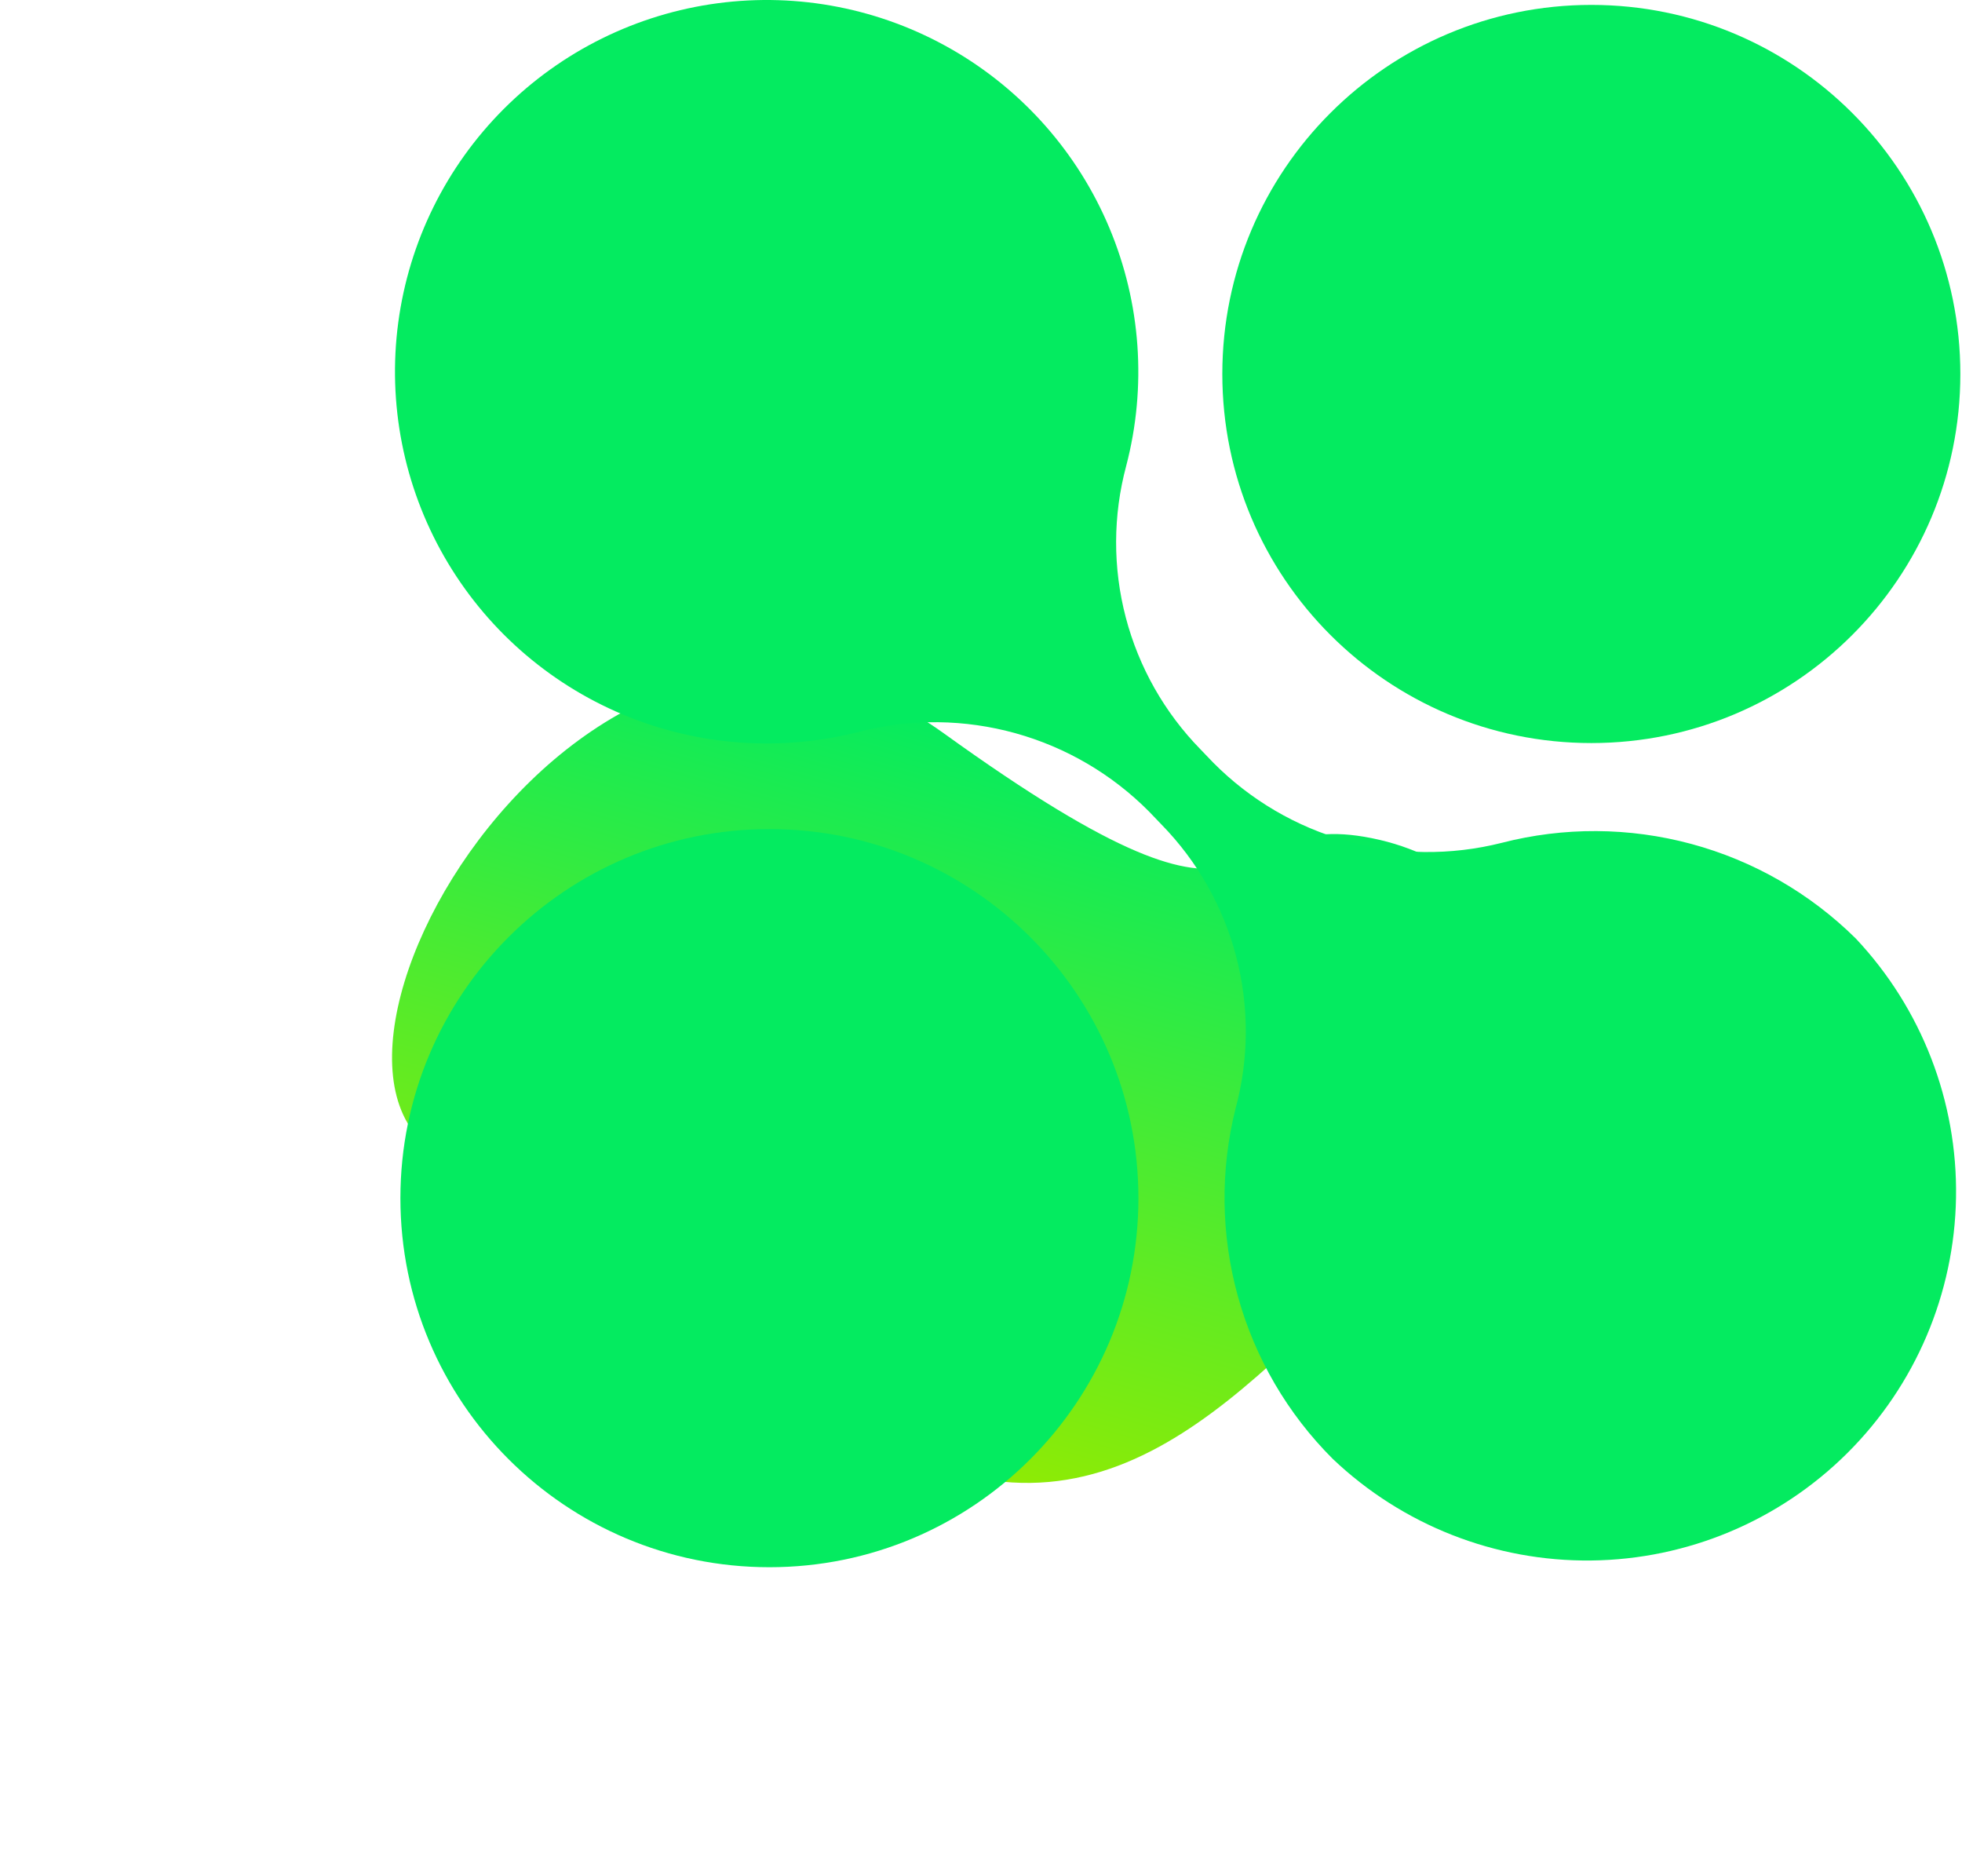
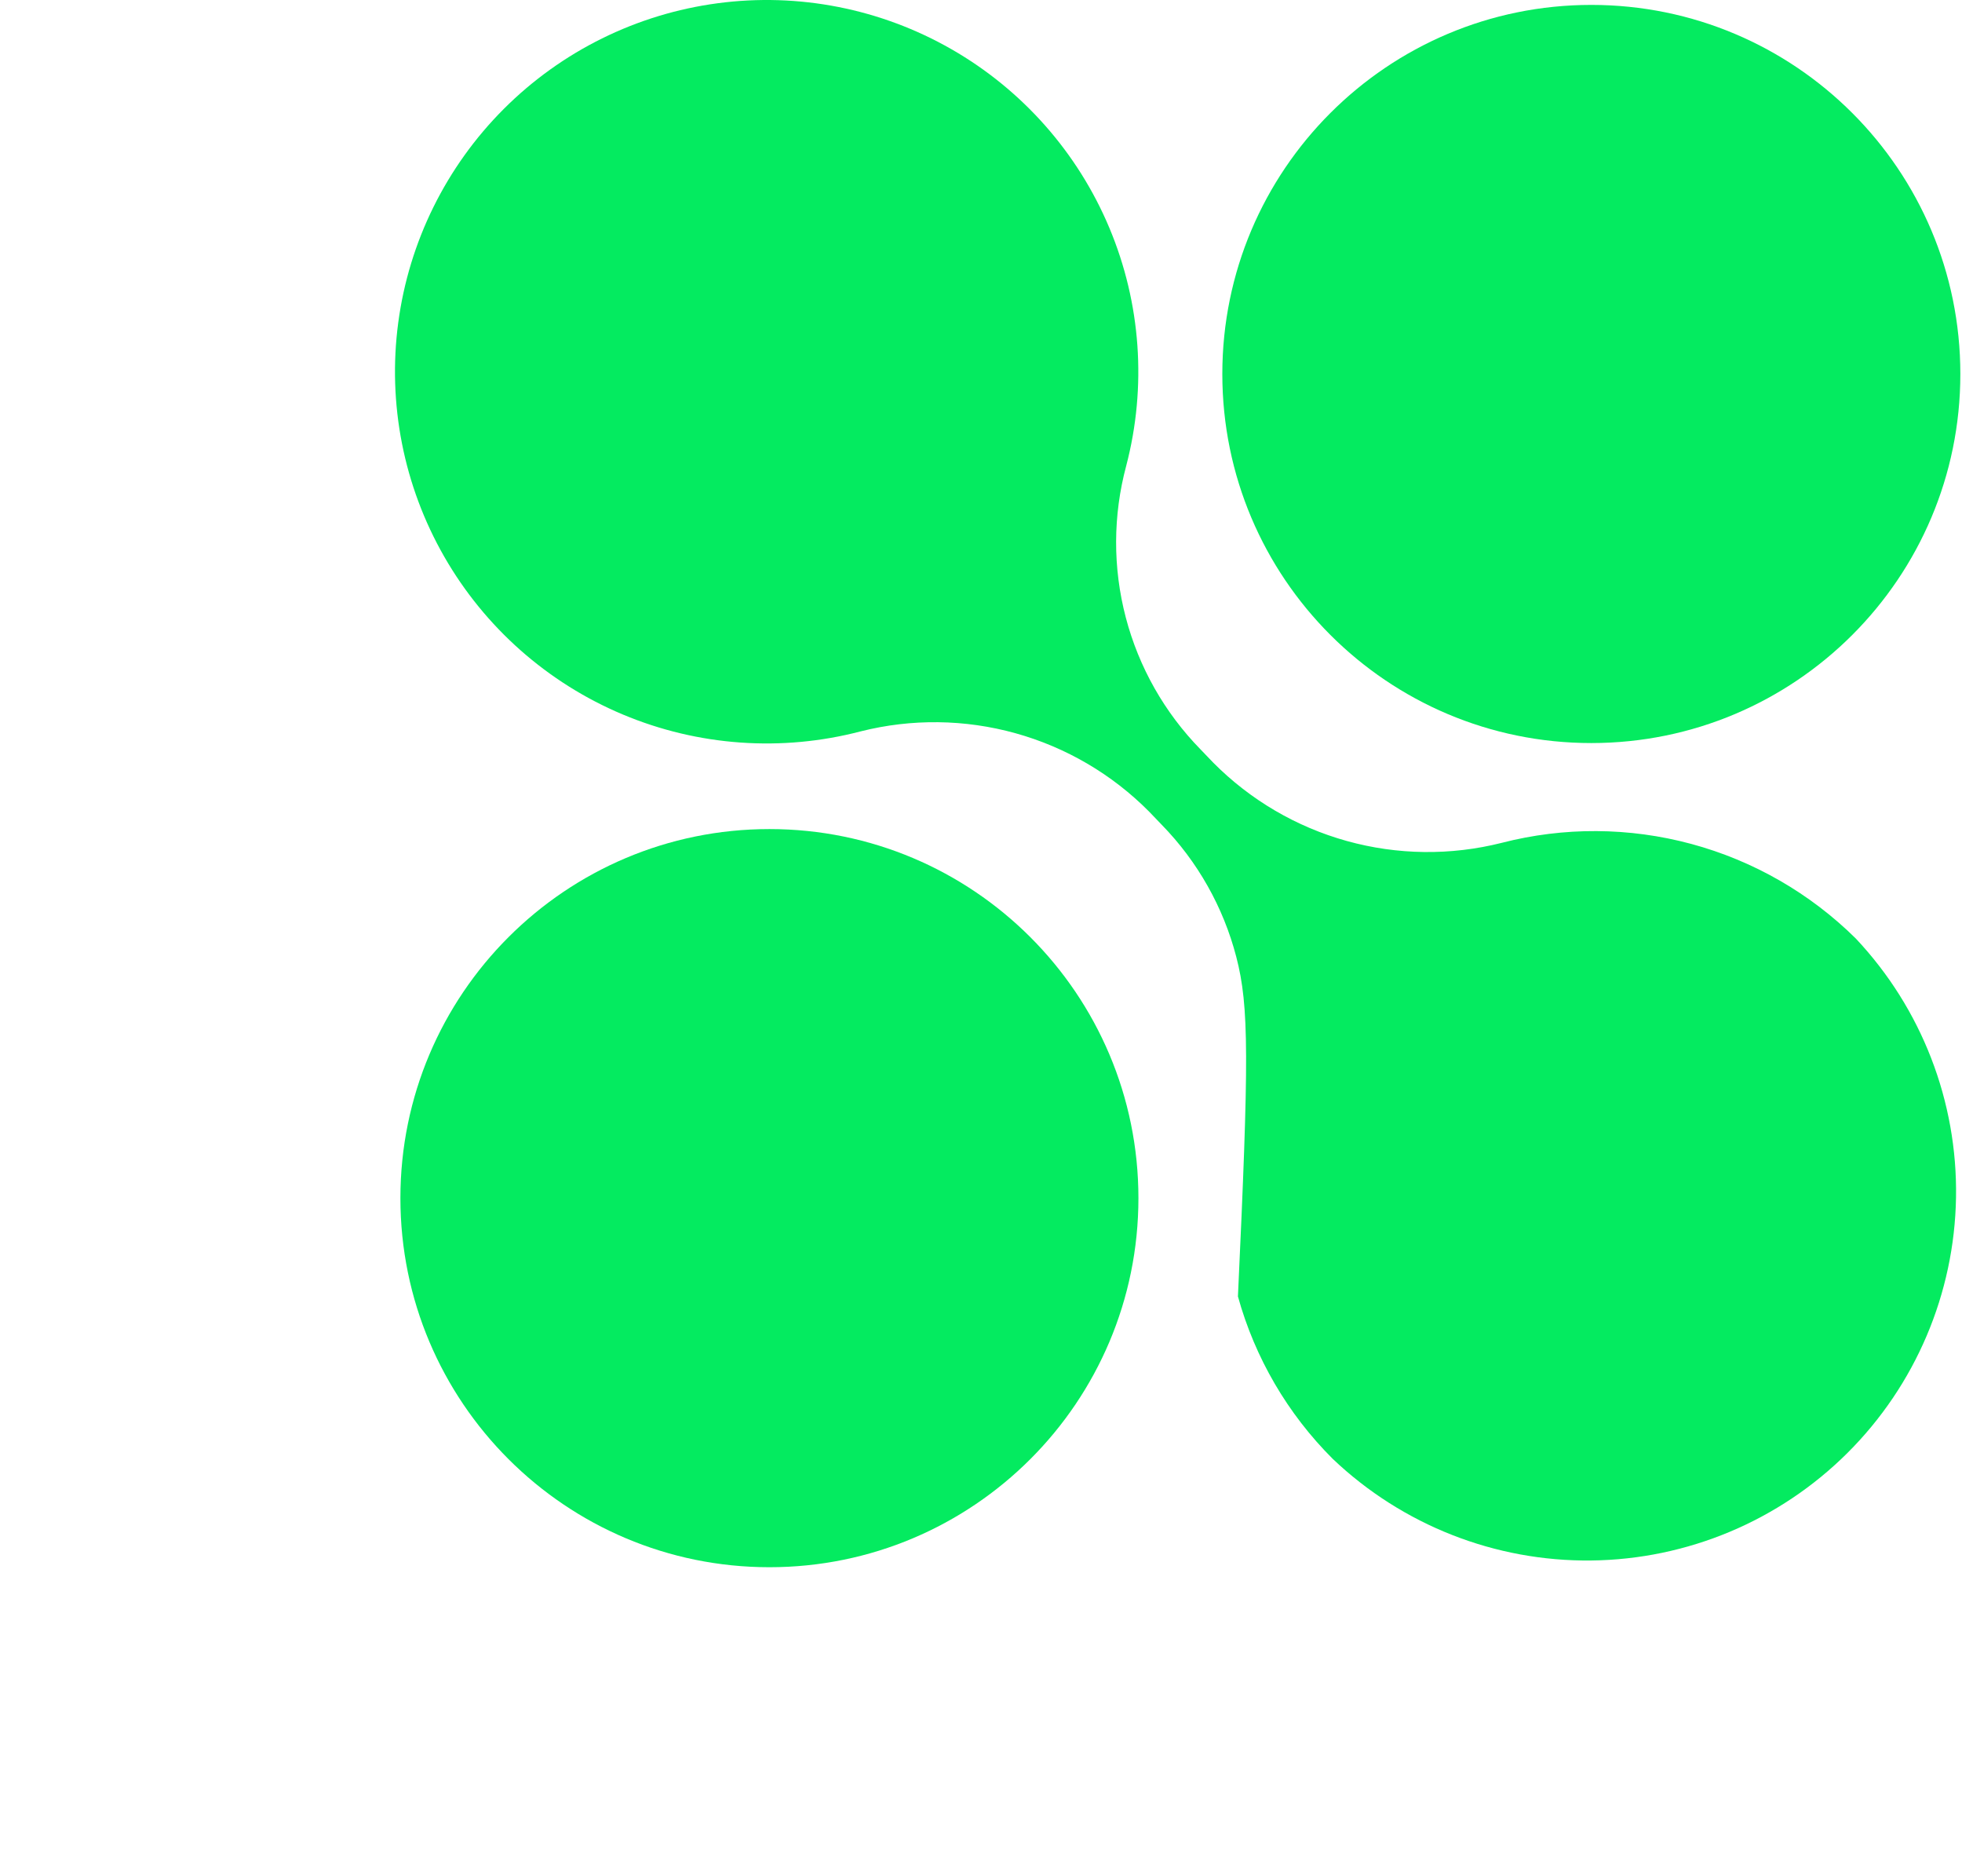
<svg xmlns="http://www.w3.org/2000/svg" width="639" height="611" viewBox="0 0 639 611" fill="none">
  <g filter="url(#filter0_f_654_35)">
-     <path d="M310.514 479.386C380.892 499.575 423.618 427.53 474.583 388.22C525.547 348.91 501.787 285.7 449.317 273.487C393.745 260.552 421.692 321.116 307.39 238.797C193.088 156.478 78.606 356.334 149.599 378.826C220.592 401.318 240.136 459.197 310.514 479.386Z" fill="url(#paint0_linear_654_35)" />
-   </g>
-   <path d="M604.393 305.593C625.847 328.383 637.564 358.643 637.052 389.938C636.54 421.234 623.839 451.095 601.651 473.17C579.463 495.246 549.538 507.794 518.24 508.147C486.943 508.5 456.743 496.629 434.062 475.059C419.367 460.397 408.726 442.174 403.18 422.17C397.633 402.166 397.37 381.065 402.417 360.929C406.776 344.775 406.852 327.764 402.637 311.572C398.422 295.38 390.062 280.566 378.38 268.587L374.23 264.264C362.194 252.132 347.206 243.344 330.741 238.765C314.276 234.187 296.903 233.975 280.332 238.152C254.612 244.882 227.392 242.958 202.875 232.676C178.358 222.394 157.908 204.326 144.682 181.263C131.457 158.2 126.192 131.425 129.701 105.072C133.21 78.718 145.297 54.253 164.096 35.454C182.895 16.655 207.36 4.568 233.714 1.059C260.067 -2.45 286.842 2.815 309.905 16.04C332.968 29.265 351.036 49.716 361.318 74.233C371.6 98.75 373.524 125.97 366.794 151.69C362.457 167.858 362.409 184.878 366.655 201.071C370.9 217.264 379.292 232.071 391.004 244.032L395.154 248.355C407.19 260.487 422.178 269.275 438.643 273.853C455.108 278.432 472.481 278.643 489.052 274.466C509.328 269.235 530.614 269.353 550.83 274.809C571.047 280.265 589.502 290.871 604.393 305.593Z" fill="#04EB60" />
+     </g>
+   <path d="M604.393 305.593C625.847 328.383 637.564 358.643 637.052 389.938C636.54 421.234 623.839 451.095 601.651 473.17C579.463 495.246 549.538 507.794 518.24 508.147C486.943 508.5 456.743 496.629 434.062 475.059C419.367 460.397 408.726 442.174 403.18 422.17C406.776 344.775 406.852 327.764 402.637 311.572C398.422 295.38 390.062 280.566 378.38 268.587L374.23 264.264C362.194 252.132 347.206 243.344 330.741 238.765C314.276 234.187 296.903 233.975 280.332 238.152C254.612 244.882 227.392 242.958 202.875 232.676C178.358 222.394 157.908 204.326 144.682 181.263C131.457 158.2 126.192 131.425 129.701 105.072C133.21 78.718 145.297 54.253 164.096 35.454C182.895 16.655 207.36 4.568 233.714 1.059C260.067 -2.45 286.842 2.815 309.905 16.04C332.968 29.265 351.036 49.716 361.318 74.233C371.6 98.75 373.524 125.97 366.794 151.69C362.457 167.858 362.409 184.878 366.655 201.071C370.9 217.264 379.292 232.071 391.004 244.032L395.154 248.355C407.19 260.487 422.178 269.275 438.643 273.853C455.108 278.432 472.481 278.643 489.052 274.466C509.328 269.235 530.614 269.353 550.83 274.809C571.047 280.265 589.502 290.871 604.393 305.593Z" fill="#04EB60" />
  <path d="M518.278 241.962C584.653 241.962 638.46 188.155 638.46 121.779C638.46 55.404 584.653 1.597 518.278 1.597C451.902 1.597 398.095 55.404 398.095 121.779C398.095 188.155 451.902 241.962 518.278 241.962Z" fill="#04EB60" />
  <path d="M250.589 510.336C316.964 510.336 370.772 456.528 370.772 390.153C370.772 323.778 316.964 269.97 250.589 269.97C184.214 269.97 130.406 323.778 130.406 390.153C130.406 456.528 184.214 510.336 250.589 510.336Z" fill="#04EB60" />
  <defs>
    <filter id="filter0_f_654_35" x="0.284" y="91.621" width="629.961" height="518.665" filterUnits="userSpaceOnUse" color-interpolation-filters="sRGB">
      <feFlood flood-opacity="0" result="BackgroundImageFix" />
      <feBlend mode="normal" in="SourceGraphic" in2="BackgroundImageFix" result="shape" />
      <feGaussianBlur stdDeviation="63.7" result="effect1_foregroundBlur_654_35" />
    </filter>
    <linearGradient id="paint0_linear_654_35" x1="343.06" y1="242.114" x2="277.696" y2="469.972" gradientUnits="userSpaceOnUse">
      <stop stop-color="#04EB60" />
      <stop offset="1" stop-color="#8FEB04" />
    </linearGradient>
  </defs>
</svg>